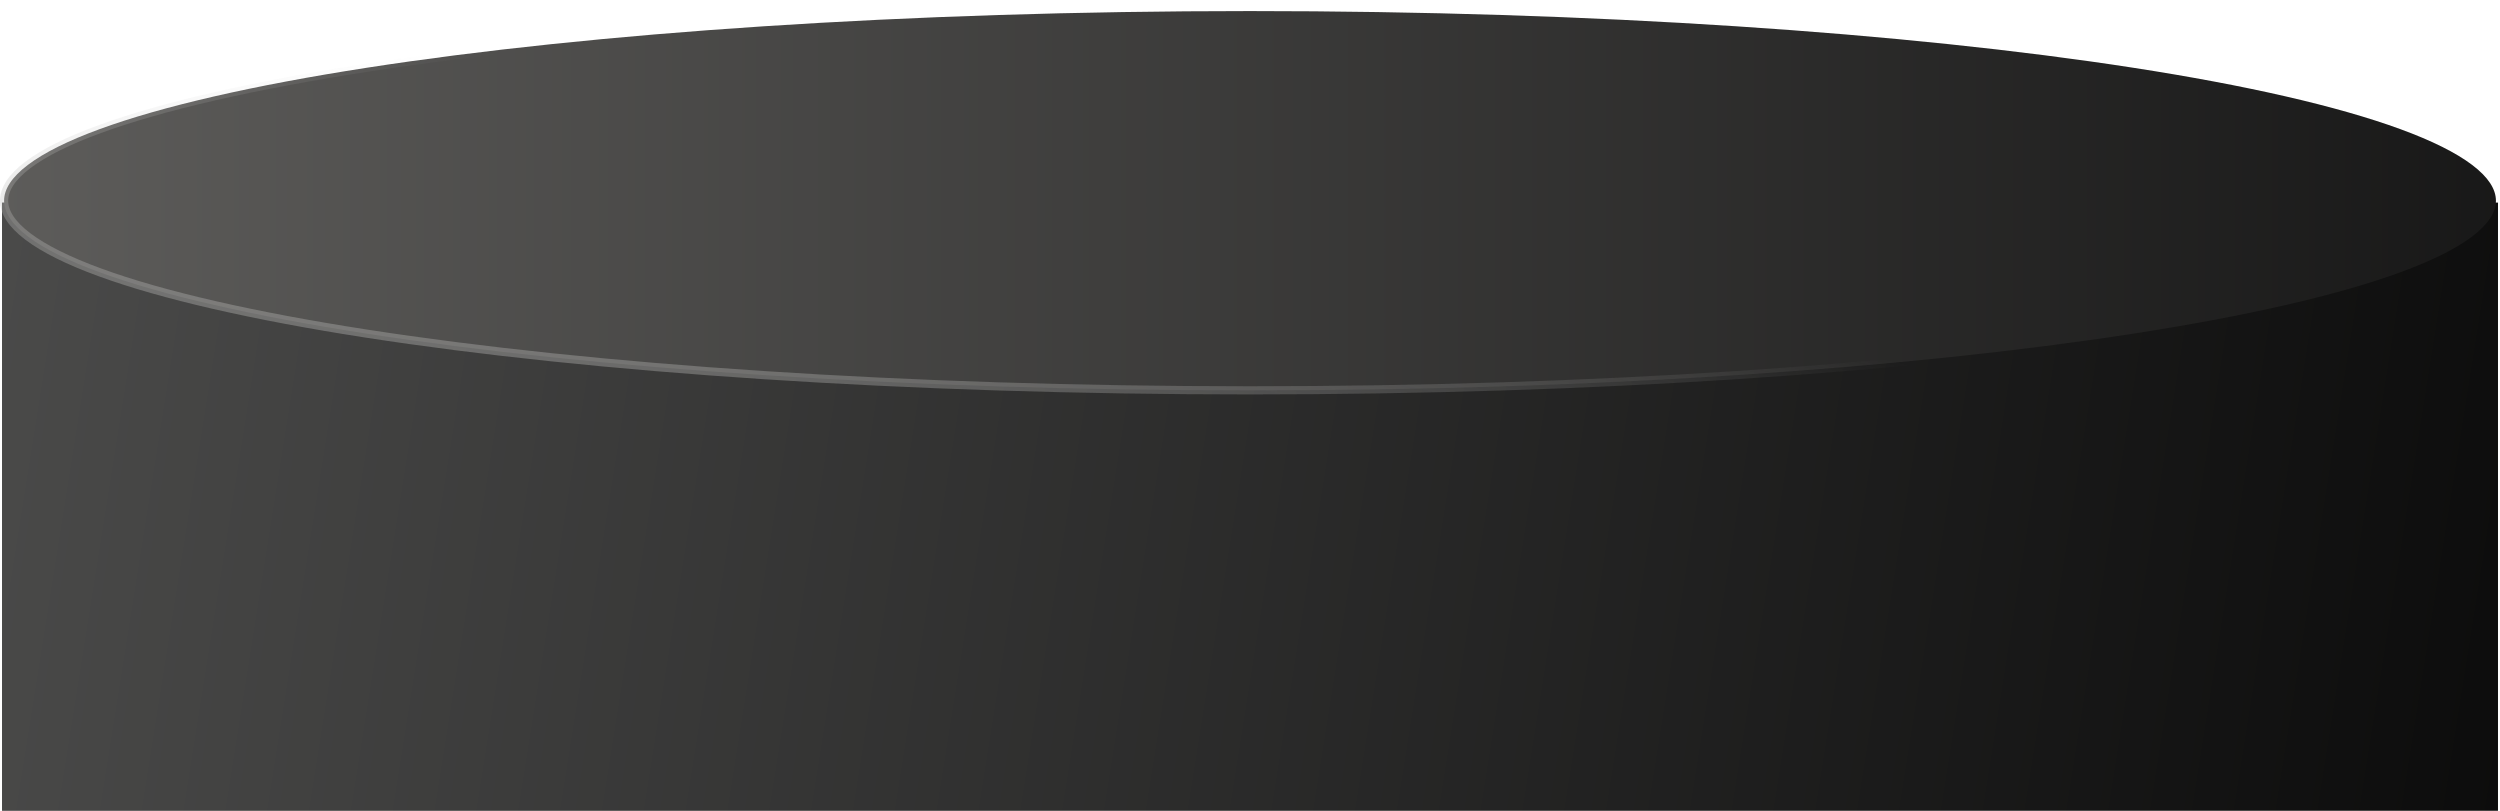
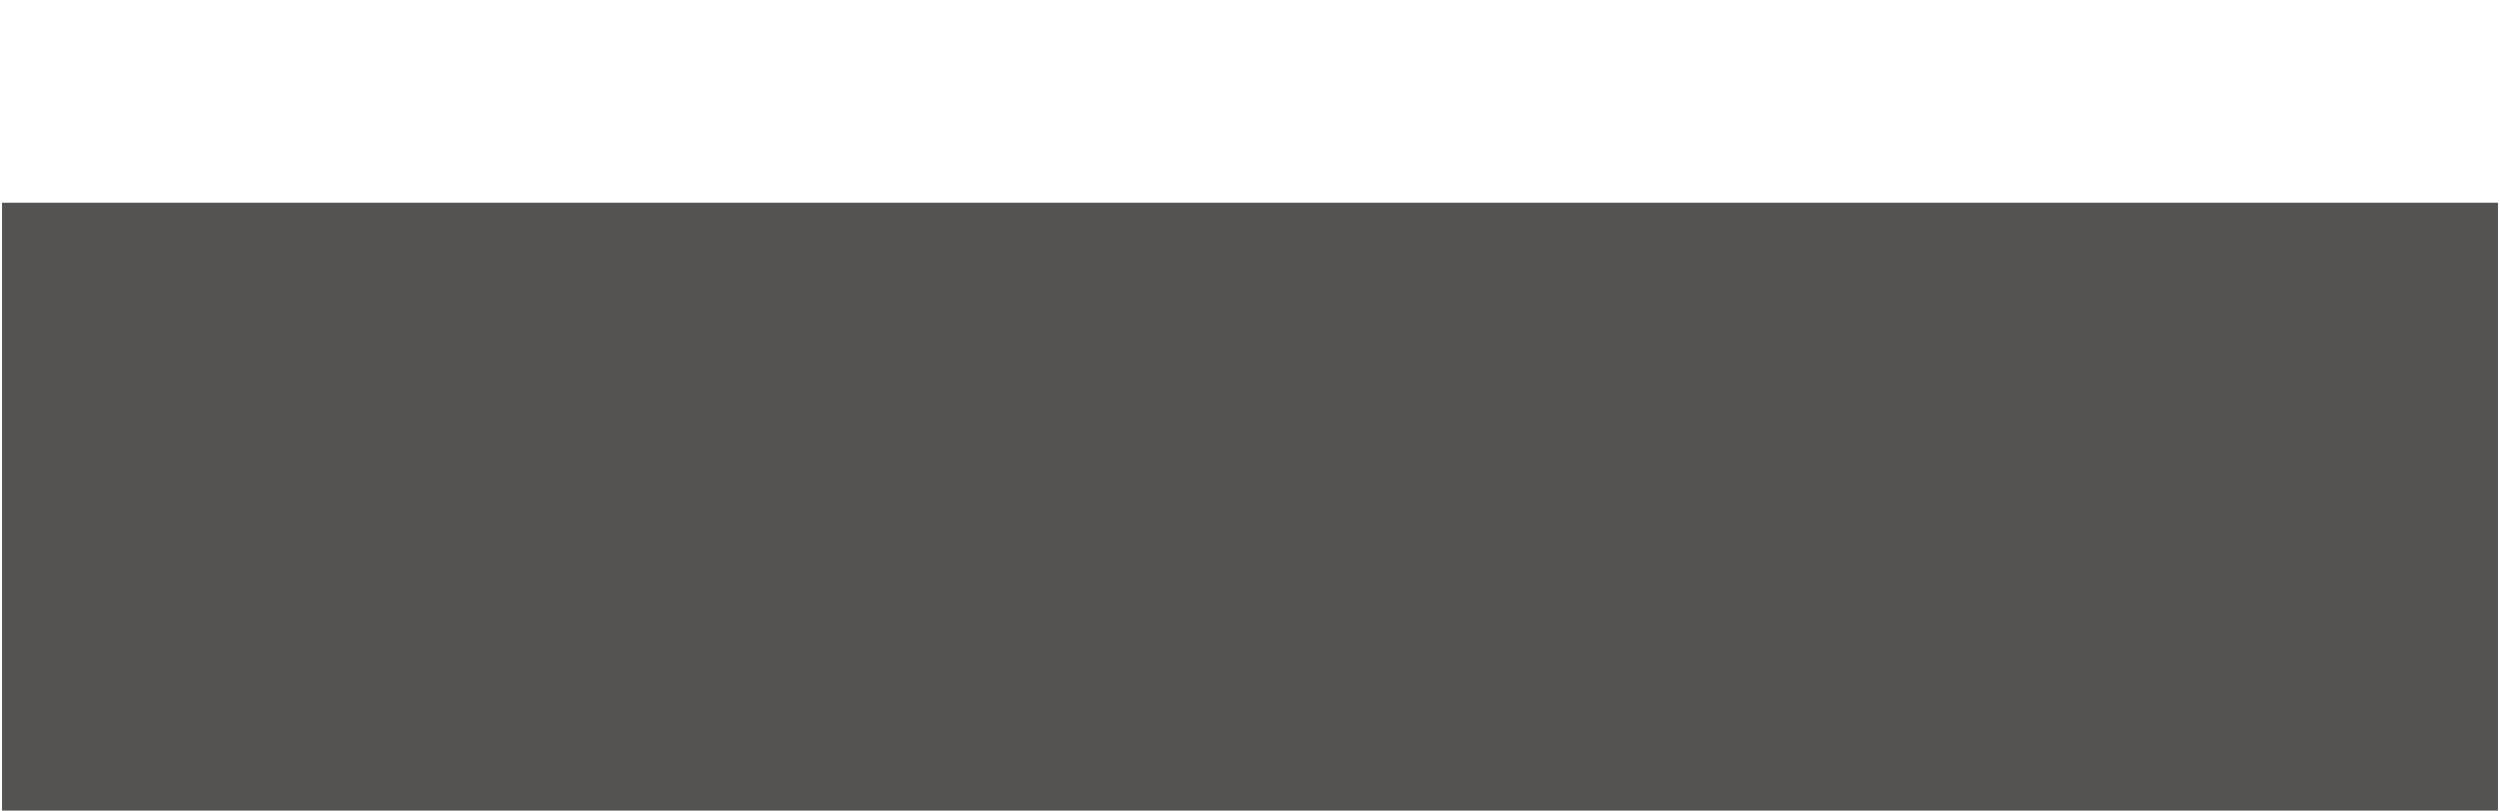
<svg xmlns="http://www.w3.org/2000/svg" width="330" height="107" viewBox="0 0 330 107" fill="none">
  <rect x="-0.269" y="0.269" width="329.461" height="230.923" transform="matrix(-1 0 0 1 329.462 26.494)" fill="#555350" />
-   <rect x="-0.269" y="0.269" width="329.461" height="230.923" transform="matrix(-1 0 0 1 329.462 26.494)" fill="url(#paint0_linear_215_56)" />
-   <rect x="-0.269" y="0.269" width="329.461" height="230.923" transform="matrix(-1 0 0 1 329.462 26.494)" stroke="url(#paint1_radial_215_56)" stroke-width="0.538" />
-   <path d="M0.539 26.493C0.539 28.006 1.529 29.59 3.677 31.217C5.814 32.835 8.999 34.419 13.152 35.94C21.452 38.982 33.494 41.73 48.41 44.042C78.234 48.663 119.455 51.525 165 51.525C210.545 51.525 251.766 48.663 281.59 44.042C296.507 41.73 308.548 38.982 316.848 35.94C321.002 34.419 324.186 32.835 326.323 31.217C328.471 29.59 329.462 28.006 329.462 26.493C329.462 24.98 328.471 23.396 326.323 21.769C324.186 20.151 321.002 18.567 316.848 17.046C308.548 14.005 296.507 11.256 281.59 8.944C251.766 4.323 210.545 1.462 165 1.462C119.455 1.462 78.234 4.323 48.41 8.944C33.494 11.256 21.452 14.005 13.152 17.046C8.999 18.567 5.814 20.151 3.677 21.769C1.529 23.396 0.539 24.98 0.539 26.493Z" fill="url(#paint2_linear_215_56)" stroke="url(#paint3_radial_215_56)" stroke-width="1.077" />
  <defs>
    <linearGradient id="paint0_linear_215_56" x1="417.89" y1="7.243" x2="-50.785" y2="81.702" gradientUnits="userSpaceOnUse">
      <stop stop-color="#5A5A59" />
      <stop offset="1" stop-color="#030303" />
    </linearGradient>
    <radialGradient id="paint1_radial_215_56" cx="0" cy="0" r="1" gradientUnits="userSpaceOnUse" gradientTransform="translate(165 115.731) rotate(90) scale(115.731 165)">
      <stop stop-color="#757470" />
      <stop offset="1" stop-color="#DDDDDD" stop-opacity="0" />
    </radialGradient>
    <linearGradient id="paint2_linear_215_56" x1="-24.609" y1="26.367" x2="375.469" y2="26.367" gradientUnits="userSpaceOnUse">
      <stop stop-color="#62615F" />
      <stop offset="1" stop-color="#0F0F0F" />
    </linearGradient>
    <radialGradient id="paint3_radial_215_56" cx="0" cy="0" r="1" gradientUnits="userSpaceOnUse" gradientTransform="translate(138.984 116.902) rotate(-77.731) scale(92.65 613.885)">
      <stop stop-color="#757470" />
      <stop offset="1" stop-color="#DDDDDD" stop-opacity="0" />
    </radialGradient>
  </defs>
</svg>